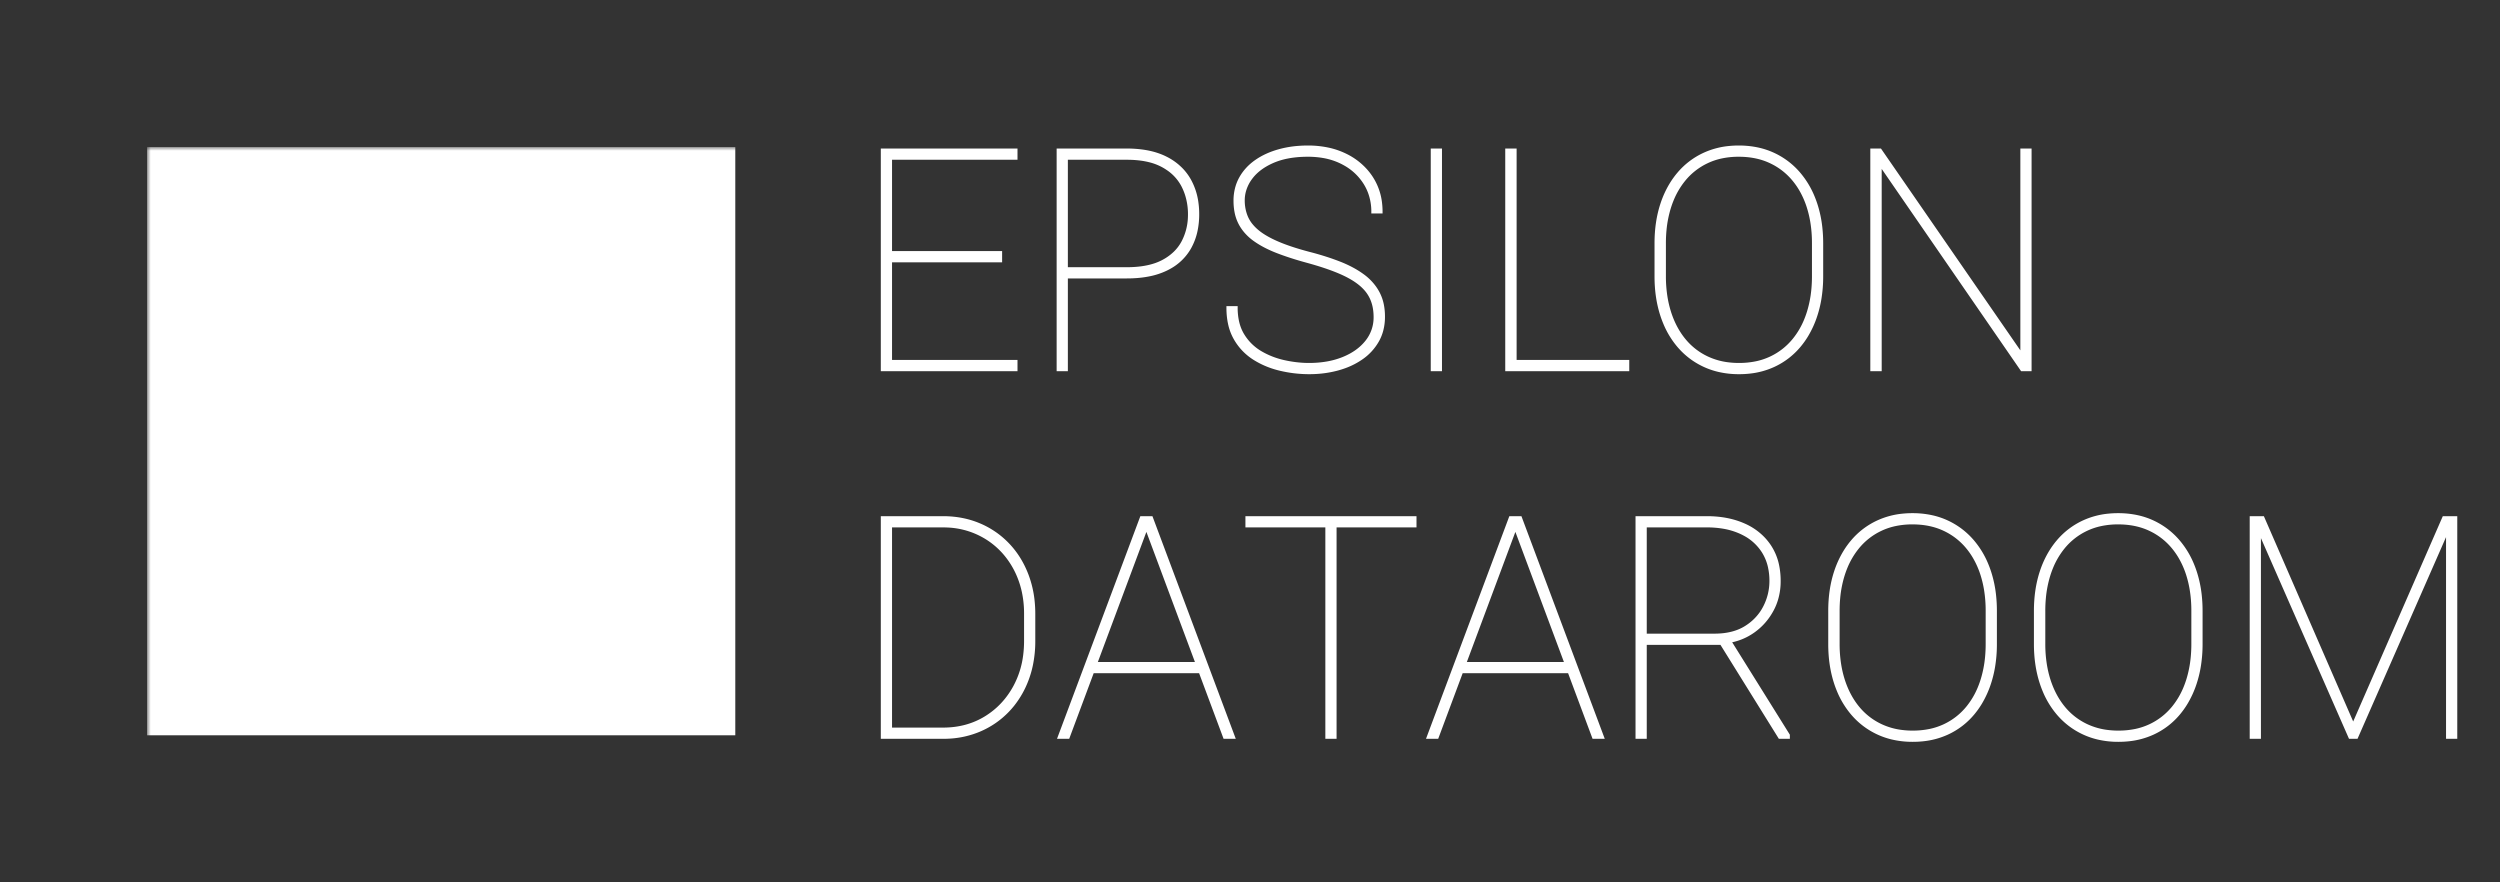
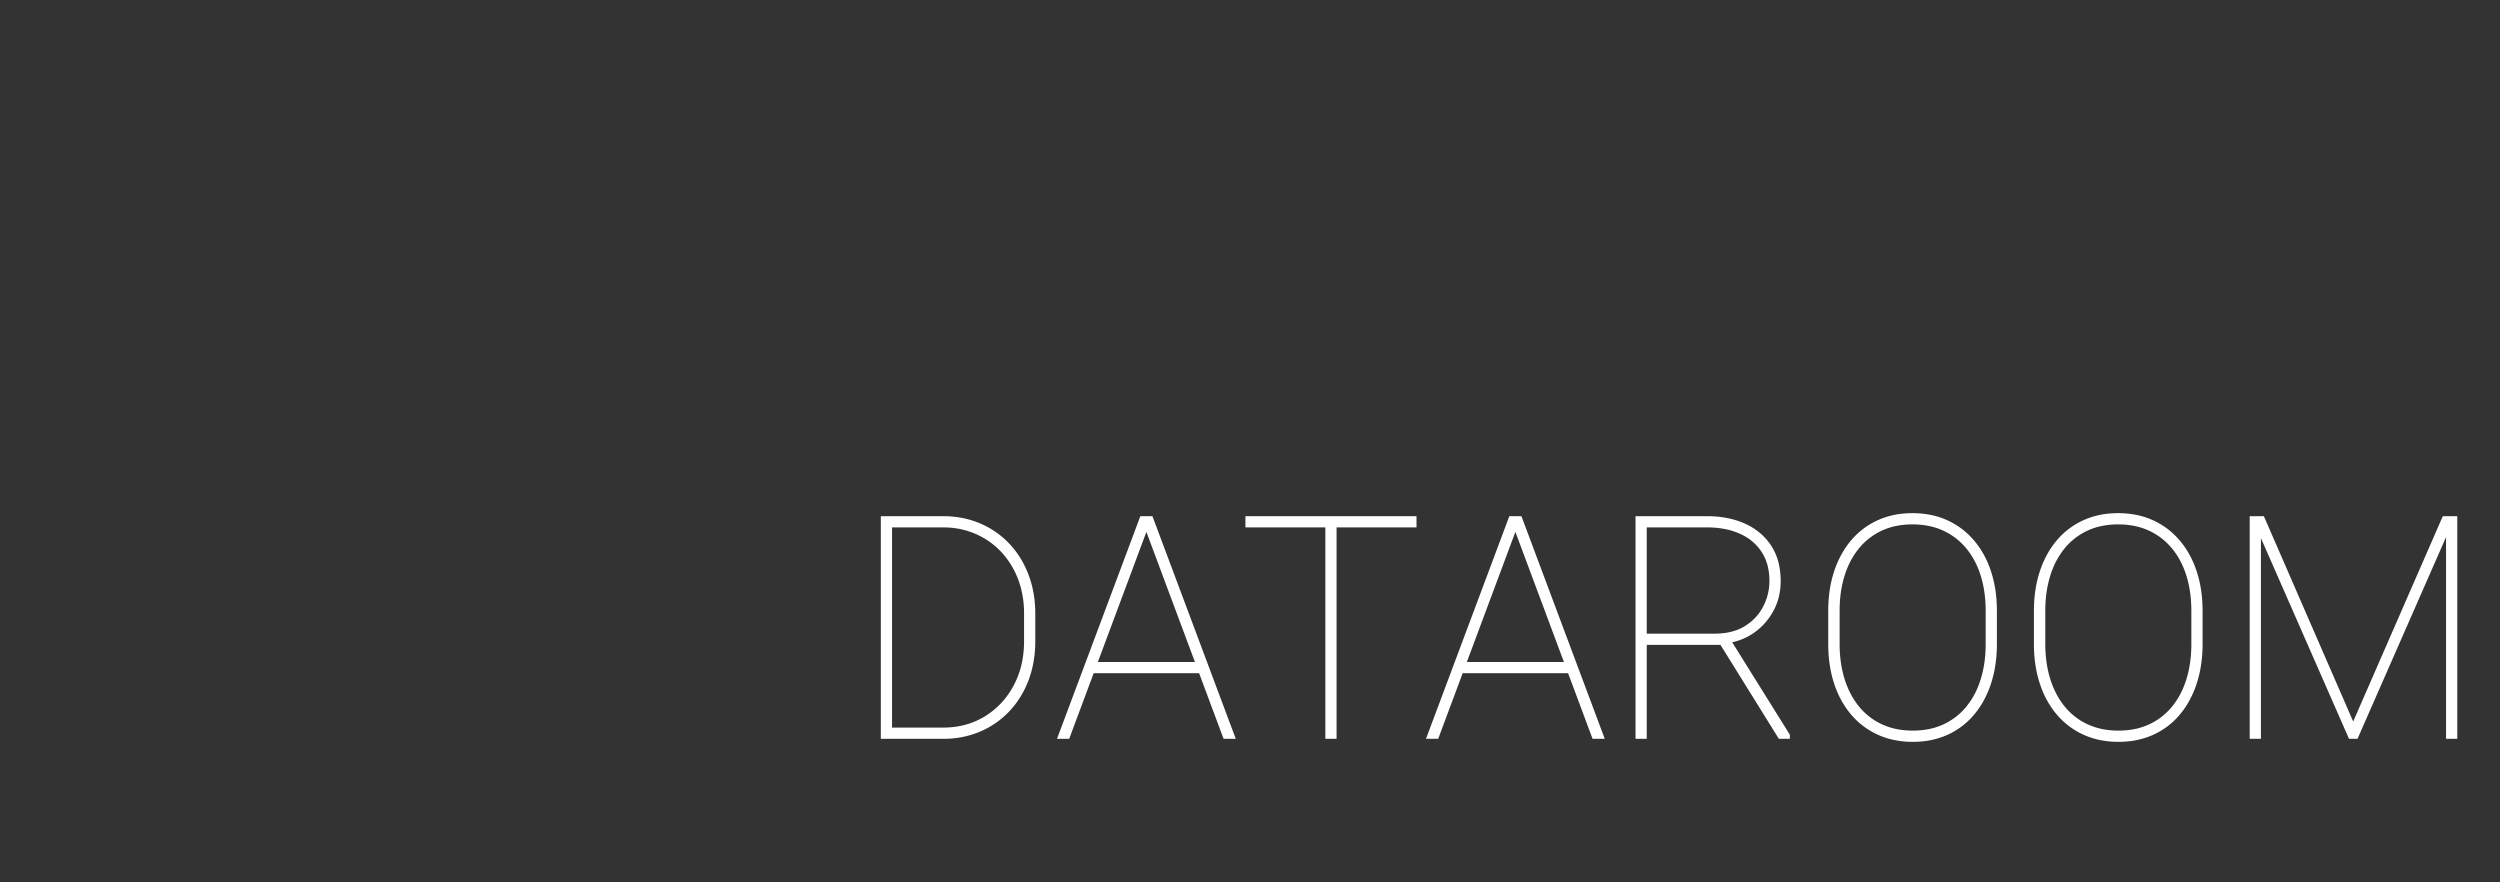
<svg xmlns="http://www.w3.org/2000/svg" id="EpsilonDataroom-white" width="340" height="120">
  <rect width="100%" height="100%" fill="#333333" stroke="none" />
  <mask id="epsilon-letter-mask">
    <rect width="100%" height="100%" fill="white" />
-     <path id="Epsilon" fill="black" d="m 0,0 c -3.303,-1.768 -6.451,-2.664 -9.367,-2.664 -2.344,0 -4.219,0.752 -5.578,2.228 -1.198,1.34 -1.801,2.993 -1.801,4.915 0,4.625 2.412,6.97 7.176,6.97 0.859,0 2.373,-0.064 4.498,-0.195 l 0.133,0.135 c 0.169,0.861 0.291,1.59 0.359,2.177 l -0.162,0.163 c -0.563,-0.002 -1.375,-0.014 -2.43,-0.034 -1.168,-0.023 -1.99,-0.035 -2.467,-0.035 -4.83,0 -7.279,1.901 -7.279,5.649 0,1.505 0.557,2.789 1.652,3.812 1.172,1.127 2.805,1.699 4.848,1.699 5.106,0 7.715,-1.908 7.748,-5.67 0.01,-0.019 0.018,-0.037 0.024,-0.054 l 1.169,-0.104 c 0.014,0.008 0.026,0.014 0.038,0.02 0.373,2.644 0.685,4.338 0.951,5.154 -0.059,0.111 -0.1,0.195 -0.129,0.25 -2.807,1.6 -6.104,2.412 -9.801,2.412 -2.463,0 -4.769,-0.523 -6.855,-1.557 -2.754,-1.365 -4.094,-3.259 -4.094,-5.792 0,-2.561 1.019,-4.336 3.115,-5.426 0.16,-0.08 0.951,-0.658 4.52,-1.594 v -0.064 c -5.766,-1.012 -8.586,-4.077 -8.586,-8.563 0,-2.846 1.195,-4.957 3.65,-6.455 2.123,-1.315 4.92,-1.979 8.316,-1.979 4.383,0 8.032,0.965 10.844,2.87 0.045,0.078 0.072,0.134 0.088,0.173 l -0.402,1.463 z" transform="matrix(2.2,0,0,-2.2,65,65)" />
  </mask>
  <g id="layer-MC0">
-     <path id="square" fill="white" mask="url(#epsilon-letter-mask)" d="M 0,0 H 80 V 80 H 0 Z" transform="matrix(1,0,0,1,20,20)" />
-     <path id="epsilon" transform="matrix(0.42,0,0,0.42,120,20)" fill="white" stroke="white" stroke-width="1" d="M 368.994 0.977 L 371.631 0.977 L 371.631 72.071 L 368.994 72.071 L 323.096 5.469 L 323.096 72.071 L 320.41 72.071 L 320.41 0.977 L 323.096 0.977 L 368.994 67.432 L 368.994 0.977 Z M 161.475 20.997 L 158.838 20.997 A 18.011 18.011 0 0 0 157.808 14.843 A 16.549 16.549 0 0 0 156.201 11.573 A 18.073 18.073 0 0 0 149.718 5.494 A 21.679 21.679 0 0 0 148.853 5.03 A 21.583 21.583 0 0 0 142.68 3.032 A 28.981 28.981 0 0 0 137.793 2.637 Q 132.003 2.637 127.713 4.173 A 20.359 20.359 0 0 0 126.416 4.688 Q 121.729 6.739 119.287 10.083 A 12.717 12.717 0 0 0 117.296 14.065 A 11.562 11.562 0 0 0 116.846 17.286 A 14.11 14.11 0 0 0 117.432 21.393 A 12.981 12.981 0 0 0 117.847 22.559 A 10.841 10.841 0 0 0 119.526 25.329 A 14.537 14.537 0 0 0 121.24 27.076 A 18.347 18.347 0 0 0 123.385 28.66 Q 124.536 29.395 125.935 30.096 A 39.227 39.227 0 0 0 127.832 30.982 Q 131.006 32.366 135.408 33.652 A 108.158 108.158 0 0 0 138.379 34.473 A 94.087 94.087 0 0 1 144.026 36.119 A 75.171 75.171 0 0 1 148.022 37.549 A 37.465 37.465 0 0 1 152.335 39.544 A 29.057 29.057 0 0 1 155.591 41.602 A 17.173 17.173 0 0 1 159.364 45.345 A 15.704 15.704 0 0 1 160.522 47.193 A 14.331 14.331 0 0 1 161.959 51.425 A 19.737 19.737 0 0 1 162.256 54.932 A 17.14 17.14 0 0 1 161.725 59.274 A 14.304 14.304 0 0 1 160.376 62.647 A 16.985 16.985 0 0 1 155.176 68.335 A 23.581 23.581 0 0 1 149.733 71.136 A 28.401 28.401 0 0 1 147.485 71.851 A 34.036 34.036 0 0 1 140.587 72.973 A 39.656 39.656 0 0 1 138.135 73.047 A 40.587 40.587 0 0 1 128.955 71.973 Q 124.316 70.899 120.459 68.482 A 18.328 18.328 0 0 1 114.258 62.012 A 16.663 16.663 0 0 1 112.429 57.169 Q 111.914 54.795 111.914 52.002 L 114.551 52.002 A 21.369 21.369 0 0 0 114.886 55.892 Q 115.319 58.232 116.312 60.123 A 12.745 12.745 0 0 0 116.748 60.889 A 16.403 16.403 0 0 0 122.485 66.529 Q 126.025 68.604 130.151 69.507 A 38.678 38.678 0 0 0 136.067 70.347 A 33.922 33.922 0 0 0 138.135 70.411 A 34.134 34.134 0 0 0 143.857 69.952 A 25.826 25.826 0 0 0 149.219 68.457 Q 154.053 66.504 156.812 63.038 A 12.494 12.494 0 0 0 159.57 55.03 A 16.62 16.62 0 0 0 159.277 51.844 A 13.091 13.091 0 0 0 158.398 49.024 A 11.966 11.966 0 0 0 156.135 45.67 A 15.299 15.299 0 0 0 154.639 44.288 A 21.429 21.429 0 0 0 152.122 42.546 Q 150.84 41.781 149.314 41.068 A 40.735 40.735 0 0 0 147.876 40.43 Q 144.68 39.084 140.381 37.796 A 120.411 120.411 0 0 0 137.646 37.012 Q 132.227 35.547 127.881 33.863 A 39.369 39.369 0 0 1 124.091 32.171 Q 122.105 31.148 120.483 29.981 A 15.971 15.971 0 0 1 117.164 26.815 A 14.244 14.244 0 0 1 115.82 24.732 A 13.443 13.443 0 0 1 114.529 20.963 Q 114.209 19.297 114.209 17.383 A 15.802 15.802 0 0 1 114.829 12.891 A 13.805 13.805 0 0 1 115.991 10.108 Q 117.773 6.885 120.972 4.639 Q 124.17 2.393 128.467 1.197 A 32.758 32.758 0 0 1 134.721 0.117 A 39.561 39.561 0 0 1 137.793 0 A 31.006 31.006 0 0 1 144.324 0.66 A 24.4 24.4 0 0 1 150.049 2.637 A 21.154 21.154 0 0 1 156.641 7.629 A 20.222 20.222 0 0 1 158.423 9.986 A 18.988 18.988 0 0 1 161.329 18.317 A 24.032 24.032 0 0 1 161.475 20.997 Z M 79.15 42.041 L 57.568 42.041 L 57.568 39.405 L 79.15 39.405 A 35.841 35.841 0 0 0 83.768 39.125 Q 86.205 38.808 88.234 38.131 A 17.21 17.21 0 0 0 90.82 37.037 A 16.801 16.801 0 0 0 94.657 34.309 A 13.889 13.889 0 0 0 97.388 30.665 A 18.692 18.692 0 0 0 99.445 22.726 A 21.997 21.997 0 0 0 99.463 21.827 A 21.116 21.116 0 0 0 98.611 15.754 A 18.858 18.858 0 0 0 97.388 12.671 A 14.874 14.874 0 0 0 92.325 6.998 A 18.794 18.794 0 0 0 90.82 6.08 A 18.177 18.177 0 0 0 86.376 4.394 Q 83.188 3.614 79.15 3.614 L 59.57 3.614 L 59.57 72.071 L 56.934 72.071 L 56.934 0.977 L 79.15 0.977 A 36.638 36.638 0 0 1 84.687 1.372 Q 88.712 1.988 91.821 3.565 A 18.599 18.599 0 0 1 97.05 7.429 A 17.027 17.027 0 0 1 99.512 10.816 A 20.362 20.362 0 0 1 101.794 17.62 A 26.655 26.655 0 0 1 102.1 21.729 A 25.649 25.649 0 0 1 101.573 27.047 A 19.329 19.329 0 0 1 99.536 32.544 A 16.712 16.712 0 0 1 92.88 39.053 A 20.69 20.69 0 0 1 91.87 39.576 A 22.99 22.99 0 0 1 86.583 41.335 Q 83.227 42.041 79.15 42.041 Z M 304.15 31.202 L 304.15 41.846 A 44.538 44.538 0 0 1 303.556 49.268 A 36.194 36.194 0 0 1 302.271 54.517 A 31.335 31.335 0 0 1 299.314 61.032 A 26.864 26.864 0 0 1 296.899 64.405 Q 293.408 68.555 288.477 70.801 A 24.99 24.99 0 0 1 280.847 72.86 A 31.042 31.042 0 0 1 277.393 73.047 A 28.671 28.671 0 0 1 270.719 72.297 A 24.22 24.22 0 0 1 266.333 70.801 Q 261.377 68.555 257.837 64.405 A 27.915 27.915 0 0 1 253.321 56.956 A 33.406 33.406 0 0 1 252.417 54.517 Q 250.537 48.78 250.537 41.846 L 250.537 31.202 Q 250.537 24.219 252.417 18.506 A 30.893 30.893 0 0 1 255.497 11.828 A 26.812 26.812 0 0 1 257.813 8.643 A 23.953 23.953 0 0 1 266.26 2.247 A 25.06 25.06 0 0 1 274.135 0.159 A 30.83 30.83 0 0 1 277.295 0 A 28.98 28.98 0 0 1 283.787 0.701 A 23.978 23.978 0 0 1 288.379 2.247 A 24.186 24.186 0 0 1 296.851 8.643 A 27.987 27.987 0 0 1 301.369 16.082 A 33.297 33.297 0 0 1 302.271 18.506 A 37.193 37.193 0 0 1 303.886 26.143 A 46.957 46.957 0 0 1 304.15 31.202 Z M 301.514 41.846 L 301.514 31.104 A 42.194 42.194 0 0 0 300.975 24.228 A 34.33 34.33 0 0 0 299.902 19.654 A 27.83 27.83 0 0 0 297.217 13.562 A 24.178 24.178 0 0 0 295.166 10.645 A 21.506 21.506 0 0 0 287.549 4.737 Q 283.057 2.637 277.295 2.637 A 26.591 26.591 0 0 0 271.735 3.195 A 21.258 21.258 0 0 0 267.114 4.737 A 21.336 21.336 0 0 0 259.546 10.645 A 25.578 25.578 0 0 0 255.641 17.369 A 30.634 30.634 0 0 0 254.834 19.654 A 35.873 35.873 0 0 0 253.415 26.908 A 44.54 44.54 0 0 0 253.223 31.104 L 253.223 41.846 A 42.277 42.277 0 0 0 253.74 48.592 A 34.258 34.258 0 0 0 254.858 53.37 Q 256.494 58.594 259.595 62.403 A 21.279 21.279 0 0 0 267.188 68.311 A 22.233 22.233 0 0 0 273.858 70.195 A 28.182 28.182 0 0 0 277.393 70.411 A 27.015 27.015 0 0 0 282.831 69.886 A 21.279 21.279 0 0 0 287.622 68.311 A 21.336 21.336 0 0 0 295.19 62.403 A 25.418 25.418 0 0 0 299.004 55.893 A 30.586 30.586 0 0 0 299.902 53.37 A 36.098 36.098 0 0 0 301.306 46.235 A 45.024 45.024 0 0 0 301.514 41.846 Z M 202.197 0.977 L 204.883 0.977 L 204.883 72.071 L 202.197 72.071 L 202.197 0.977 Z M 0 0.977 L 2.637 0.977 L 2.637 72.071 L 0 72.071 L 0 0.977 Z M 178.076 0.977 L 180.713 0.977 L 180.713 72.071 L 178.076 72.071 L 178.076 0.977 Z M 0.928 69.434 L 43.262 69.434 L 43.262 72.071 L 0.928 72.071 L 0.928 69.434 Z M 0.928 0.977 L 43.262 0.977 L 43.262 3.614 L 0.928 3.614 L 0.928 0.977 Z M 203.174 69.434 L 241.357 69.434 L 241.357 72.071 L 203.174 72.071 L 203.174 69.434 Z M 0.928 34.18 L 38.281 34.18 L 38.281 36.817 L 0.928 36.817 L 0.928 34.18 Z" />
    <path id="dataroom" transform="matrix(0.42,0,0,0.42,120,70)" fill="white" stroke="white" stroke-width="1" d="M 244.385 72.071 L 244.385 0.977 L 267.041 0.977 Q 273.828 0.977 279.102 3.345 A 19.472 19.472 0 0 1 285.337 7.701 A 18.556 18.556 0 0 1 287.378 10.279 A 17.817 17.817 0 0 1 289.941 16.705 A 24.759 24.759 0 0 1 290.381 21.485 A 20.543 20.543 0 0 1 289.525 27.492 A 18.24 18.24 0 0 1 288.135 30.835 Q 285.889 35.01 282.129 37.696 A 19.009 19.009 0 0 1 273.73 41.065 L 272.217 41.651 L 245.02 41.651 L 244.922 39.014 L 269.434 39.014 Q 275.537 39.014 279.59 36.475 A 16.908 16.908 0 0 0 284.422 31.999 A 16.15 16.15 0 0 0 285.693 29.908 A 18.331 18.331 0 0 0 287.744 21.485 A 20.775 20.775 0 0 0 287.258 16.885 A 15.627 15.627 0 0 0 285.205 11.89 A 16.156 16.156 0 0 0 279.136 6.328 A 19.828 19.828 0 0 0 278.003 5.762 A 22.728 22.728 0 0 0 272.239 4.025 A 31.314 31.314 0 0 0 267.041 3.614 L 247.021 3.614 L 247.021 72.071 L 244.385 72.071 Z M 475.244 72.071 L 444.043 0.977 L 447.021 0.977 L 476.27 68.213 L 505.615 0.977 L 508.545 0.977 L 477.344 72.071 L 475.244 72.071 Z M 19.678 72.071 L 2.344 72.071 L 2.441 69.434 L 19.678 69.434 Q 27.344 69.434 33.374 65.772 Q 39.404 62.11 42.896 55.664 A 28.867 28.867 0 0 0 46.111 45.416 A 36.446 36.446 0 0 0 46.387 40.87 L 46.387 32.032 A 33.538 33.538 0 0 0 45.605 24.671 A 28.757 28.757 0 0 0 44.385 20.63 A 27.394 27.394 0 0 0 39.859 12.846 A 25.849 25.849 0 0 0 38.77 11.622 Q 35.156 7.813 30.273 5.713 A 26.181 26.181 0 0 0 20.917 3.639 A 30.375 30.375 0 0 0 19.678 3.614 L 2.051 3.614 L 2.051 0.977 L 19.678 0.977 Q 25.977 0.977 31.323 3.223 A 27.577 27.577 0 0 1 40.649 9.62 Q 44.629 13.77 46.826 19.507 A 33.33 33.33 0 0 1 48.84 28.27 A 40.718 40.718 0 0 1 49.023 32.178 L 49.023 40.87 A 38.009 38.009 0 0 1 48.249 48.681 A 31.812 31.812 0 0 1 46.826 53.54 A 29.804 29.804 0 0 1 42.305 61.536 A 27.689 27.689 0 0 1 40.649 63.428 Q 36.67 67.579 31.323 69.825 A 29.14 29.14 0 0 1 21.623 72.016 A 34.138 34.138 0 0 1 19.678 72.071 Z M 360.4 31.202 L 360.4 41.846 A 44.538 44.538 0 0 1 359.806 49.268 A 36.194 36.194 0 0 1 358.521 54.517 A 31.335 31.335 0 0 1 355.564 61.032 A 26.864 26.864 0 0 1 353.149 64.405 Q 349.658 68.555 344.727 70.801 A 24.99 24.99 0 0 1 337.097 72.86 A 31.042 31.042 0 0 1 333.643 73.047 A 28.671 28.671 0 0 1 326.969 72.297 A 24.22 24.22 0 0 1 322.583 70.801 Q 317.627 68.555 314.087 64.405 A 27.915 27.915 0 0 1 309.571 56.956 A 33.406 33.406 0 0 1 308.667 54.517 Q 306.787 48.78 306.787 41.846 L 306.787 31.202 Q 306.787 24.219 308.667 18.506 A 30.893 30.893 0 0 1 311.747 11.828 A 26.812 26.812 0 0 1 314.063 8.643 A 23.953 23.953 0 0 1 322.51 2.247 A 25.06 25.06 0 0 1 330.385 0.159 A 30.83 30.83 0 0 1 333.545 0 A 28.98 28.98 0 0 1 340.037 0.701 A 23.978 23.978 0 0 1 344.629 2.247 A 24.186 24.186 0 0 1 353.101 8.643 A 27.987 27.987 0 0 1 357.619 16.082 A 33.297 33.297 0 0 1 358.521 18.506 A 37.193 37.193 0 0 1 360.136 26.143 A 46.957 46.957 0 0 1 360.4 31.202 Z M 427.002 31.202 L 427.002 41.846 A 44.538 44.538 0 0 1 426.407 49.268 A 36.194 36.194 0 0 1 425.122 54.517 A 31.335 31.335 0 0 1 422.165 61.032 A 26.864 26.864 0 0 1 419.751 64.405 Q 416.26 68.555 411.328 70.801 A 24.99 24.99 0 0 1 403.699 72.86 A 31.042 31.042 0 0 1 400.244 73.047 A 28.671 28.671 0 0 1 393.57 72.297 A 24.22 24.22 0 0 1 389.185 70.801 Q 384.229 68.555 380.688 64.405 A 27.915 27.915 0 0 1 376.173 56.956 A 33.406 33.406 0 0 1 375.269 54.517 Q 373.389 48.78 373.389 41.846 L 373.389 31.202 Q 373.389 24.219 375.269 18.506 A 30.893 30.893 0 0 1 378.348 11.828 A 26.812 26.812 0 0 1 380.664 8.643 A 23.953 23.953 0 0 1 389.111 2.247 A 25.06 25.06 0 0 1 396.987 0.159 A 30.83 30.83 0 0 1 400.146 0 A 28.98 28.98 0 0 1 406.639 0.701 A 23.978 23.978 0 0 1 411.23 2.247 A 24.186 24.186 0 0 1 419.702 8.643 A 27.987 27.987 0 0 1 424.22 16.082 A 33.297 33.297 0 0 1 425.122 18.506 A 37.193 37.193 0 0 1 426.738 26.143 A 46.957 46.957 0 0 1 427.002 31.202 Z M 357.764 41.846 L 357.764 31.104 A 42.194 42.194 0 0 0 357.225 24.228 A 34.33 34.33 0 0 0 356.152 19.654 A 27.83 27.83 0 0 0 353.467 13.562 A 24.178 24.178 0 0 0 351.416 10.645 A 21.506 21.506 0 0 0 343.799 4.737 Q 339.307 2.637 333.545 2.637 A 26.591 26.591 0 0 0 327.985 3.195 A 21.258 21.258 0 0 0 323.364 4.737 A 21.336 21.336 0 0 0 315.796 10.645 A 25.578 25.578 0 0 0 311.891 17.369 A 30.634 30.634 0 0 0 311.084 19.654 A 35.873 35.873 0 0 0 309.665 26.908 A 44.54 44.54 0 0 0 309.473 31.104 L 309.473 41.846 A 42.277 42.277 0 0 0 309.99 48.592 A 34.258 34.258 0 0 0 311.108 53.37 Q 312.744 58.594 315.845 62.403 A 21.279 21.279 0 0 0 323.438 68.311 A 22.233 22.233 0 0 0 330.108 70.195 A 28.182 28.182 0 0 0 333.643 70.411 A 27.015 27.015 0 0 0 339.081 69.886 A 21.279 21.279 0 0 0 343.872 68.311 A 21.336 21.336 0 0 0 351.44 62.403 A 25.418 25.418 0 0 0 355.254 55.893 A 30.586 30.586 0 0 0 356.152 53.37 A 36.098 36.098 0 0 0 357.556 46.235 A 45.024 45.024 0 0 0 357.764 41.846 Z M 424.365 41.846 L 424.365 31.104 A 42.194 42.194 0 0 0 423.827 24.228 A 34.33 34.33 0 0 0 422.754 19.654 A 27.83 27.83 0 0 0 420.068 13.562 A 24.178 24.178 0 0 0 418.018 10.645 A 21.506 21.506 0 0 0 410.4 4.737 Q 405.908 2.637 400.146 2.637 A 26.591 26.591 0 0 0 394.586 3.195 A 21.258 21.258 0 0 0 389.966 4.737 A 21.336 21.336 0 0 0 382.397 10.645 A 25.578 25.578 0 0 0 378.492 17.369 A 30.634 30.634 0 0 0 377.686 19.654 A 35.873 35.873 0 0 0 376.267 26.908 A 44.54 44.54 0 0 0 376.074 31.104 L 376.074 41.846 A 42.277 42.277 0 0 0 376.592 48.592 A 34.258 34.258 0 0 0 377.71 53.37 Q 379.346 58.594 382.446 62.403 A 21.279 21.279 0 0 0 390.039 68.311 A 22.233 22.233 0 0 0 396.71 70.195 A 28.182 28.182 0 0 0 400.244 70.411 A 27.015 27.015 0 0 0 405.682 69.886 A 21.279 21.279 0 0 0 410.474 68.311 A 21.336 21.336 0 0 0 418.042 62.403 A 25.418 25.418 0 0 0 421.855 55.893 A 30.586 30.586 0 0 0 422.754 53.37 A 36.098 36.098 0 0 0 424.157 46.235 A 45.024 45.024 0 0 0 424.365 41.846 Z M 86.426 0.977 L 85.84 3.223 L 60.156 72.071 L 57.275 72.071 L 83.887 0.977 L 86.426 0.977 Z M 205.908 0.977 L 205.322 3.223 L 179.639 72.071 L 176.758 72.071 L 203.369 0.977 L 205.908 0.977 Z M 113.721 72.071 L 110.84 72.071 L 85.156 3.223 L 84.619 0.977 L 87.109 0.977 L 113.721 72.071 Z M 233.203 72.071 L 230.322 72.071 L 204.639 3.223 L 204.102 0.977 L 206.592 0.977 L 233.203 72.071 Z M 0 0.977 L 2.637 0.977 L 2.637 72.071 L 0 72.071 L 0 0.977 Z M 143.945 0.977 L 146.582 0.977 L 146.582 72.071 L 143.945 72.071 L 143.945 0.977 Z M 443.262 72.071 L 443.262 0.977 L 445.898 0.977 L 445.898 37.745 L 445.898 72.071 L 443.262 72.071 Z M 506.836 37.745 L 506.836 0.977 L 509.473 0.977 L 509.473 72.071 L 506.836 72.071 L 506.836 37.745 Z M 118.066 0.977 L 172.461 0.977 L 172.461 3.614 L 118.066 3.614 L 118.066 0.977 Z M 293.359 72.071 L 290.576 72.071 L 271.094 40.723 L 274.17 40.625 L 293.359 71.387 L 293.359 72.071 Z M 67.725 48.194 L 103.32 48.194 L 103.32 50.83 L 67.725 50.83 L 67.725 48.194 Z M 187.207 48.194 L 222.803 48.194 L 222.803 50.83 L 187.207 50.83 L 187.207 48.194 Z" />
  </g>
</svg>